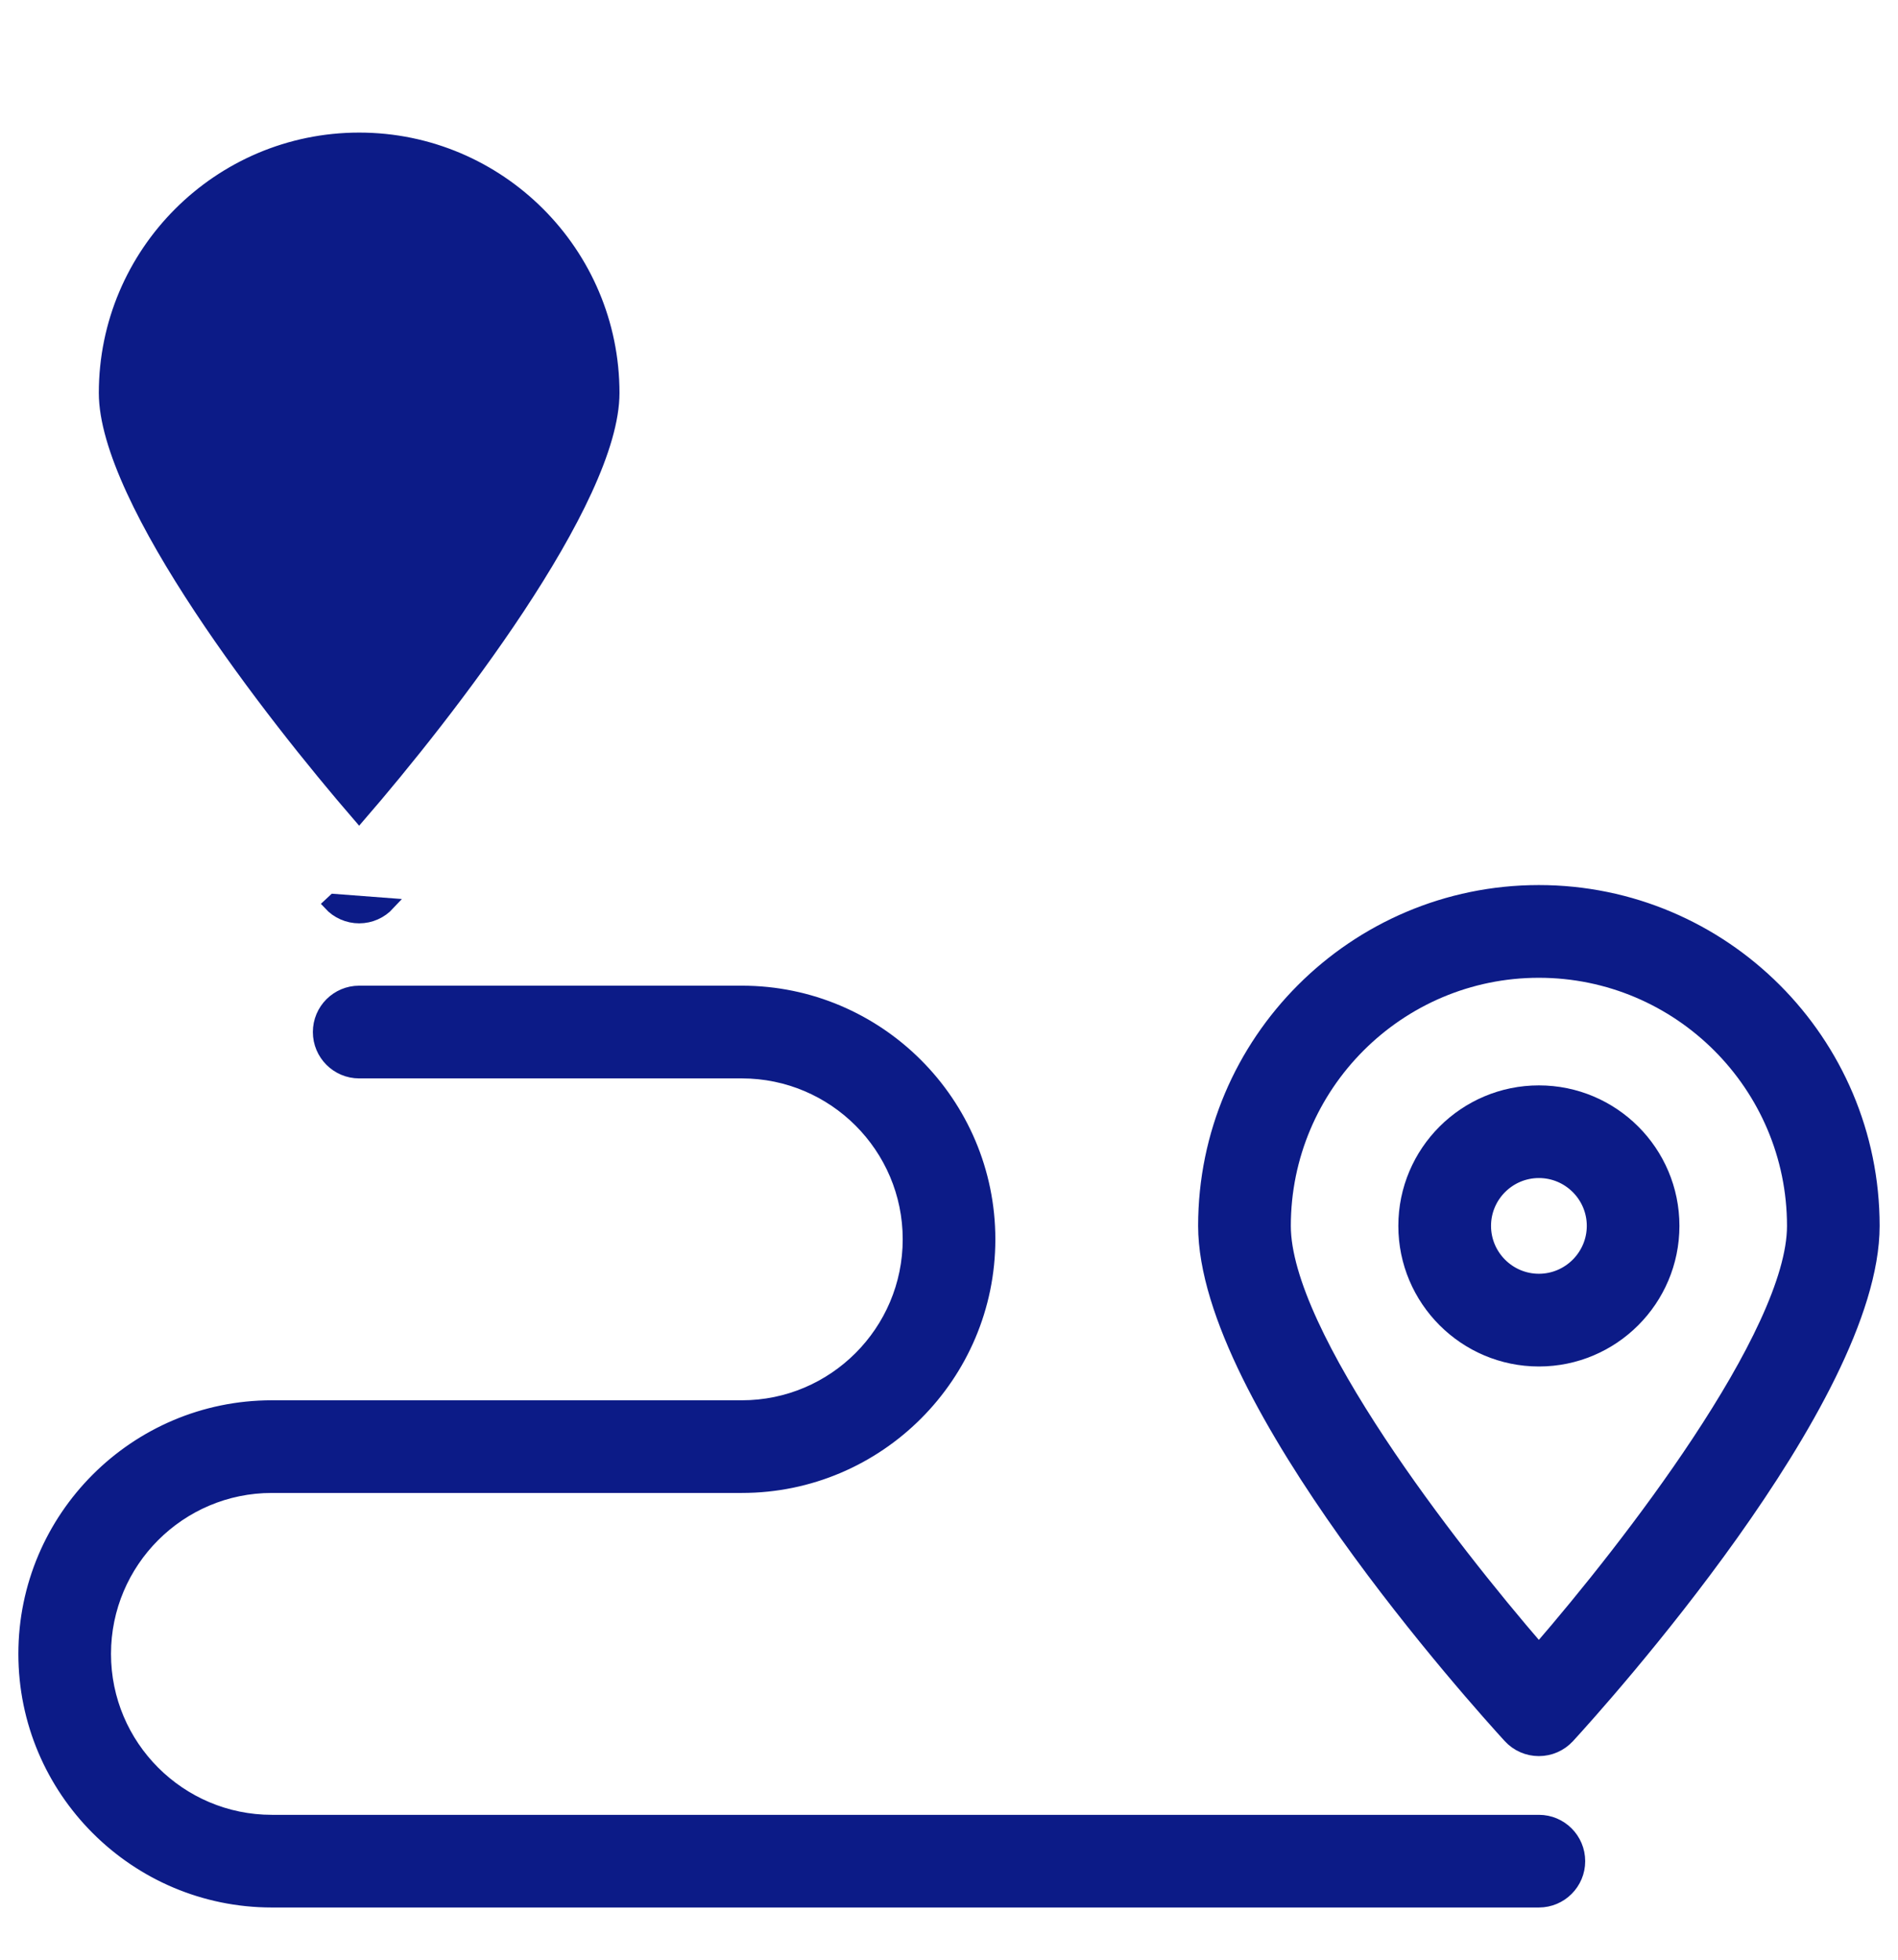
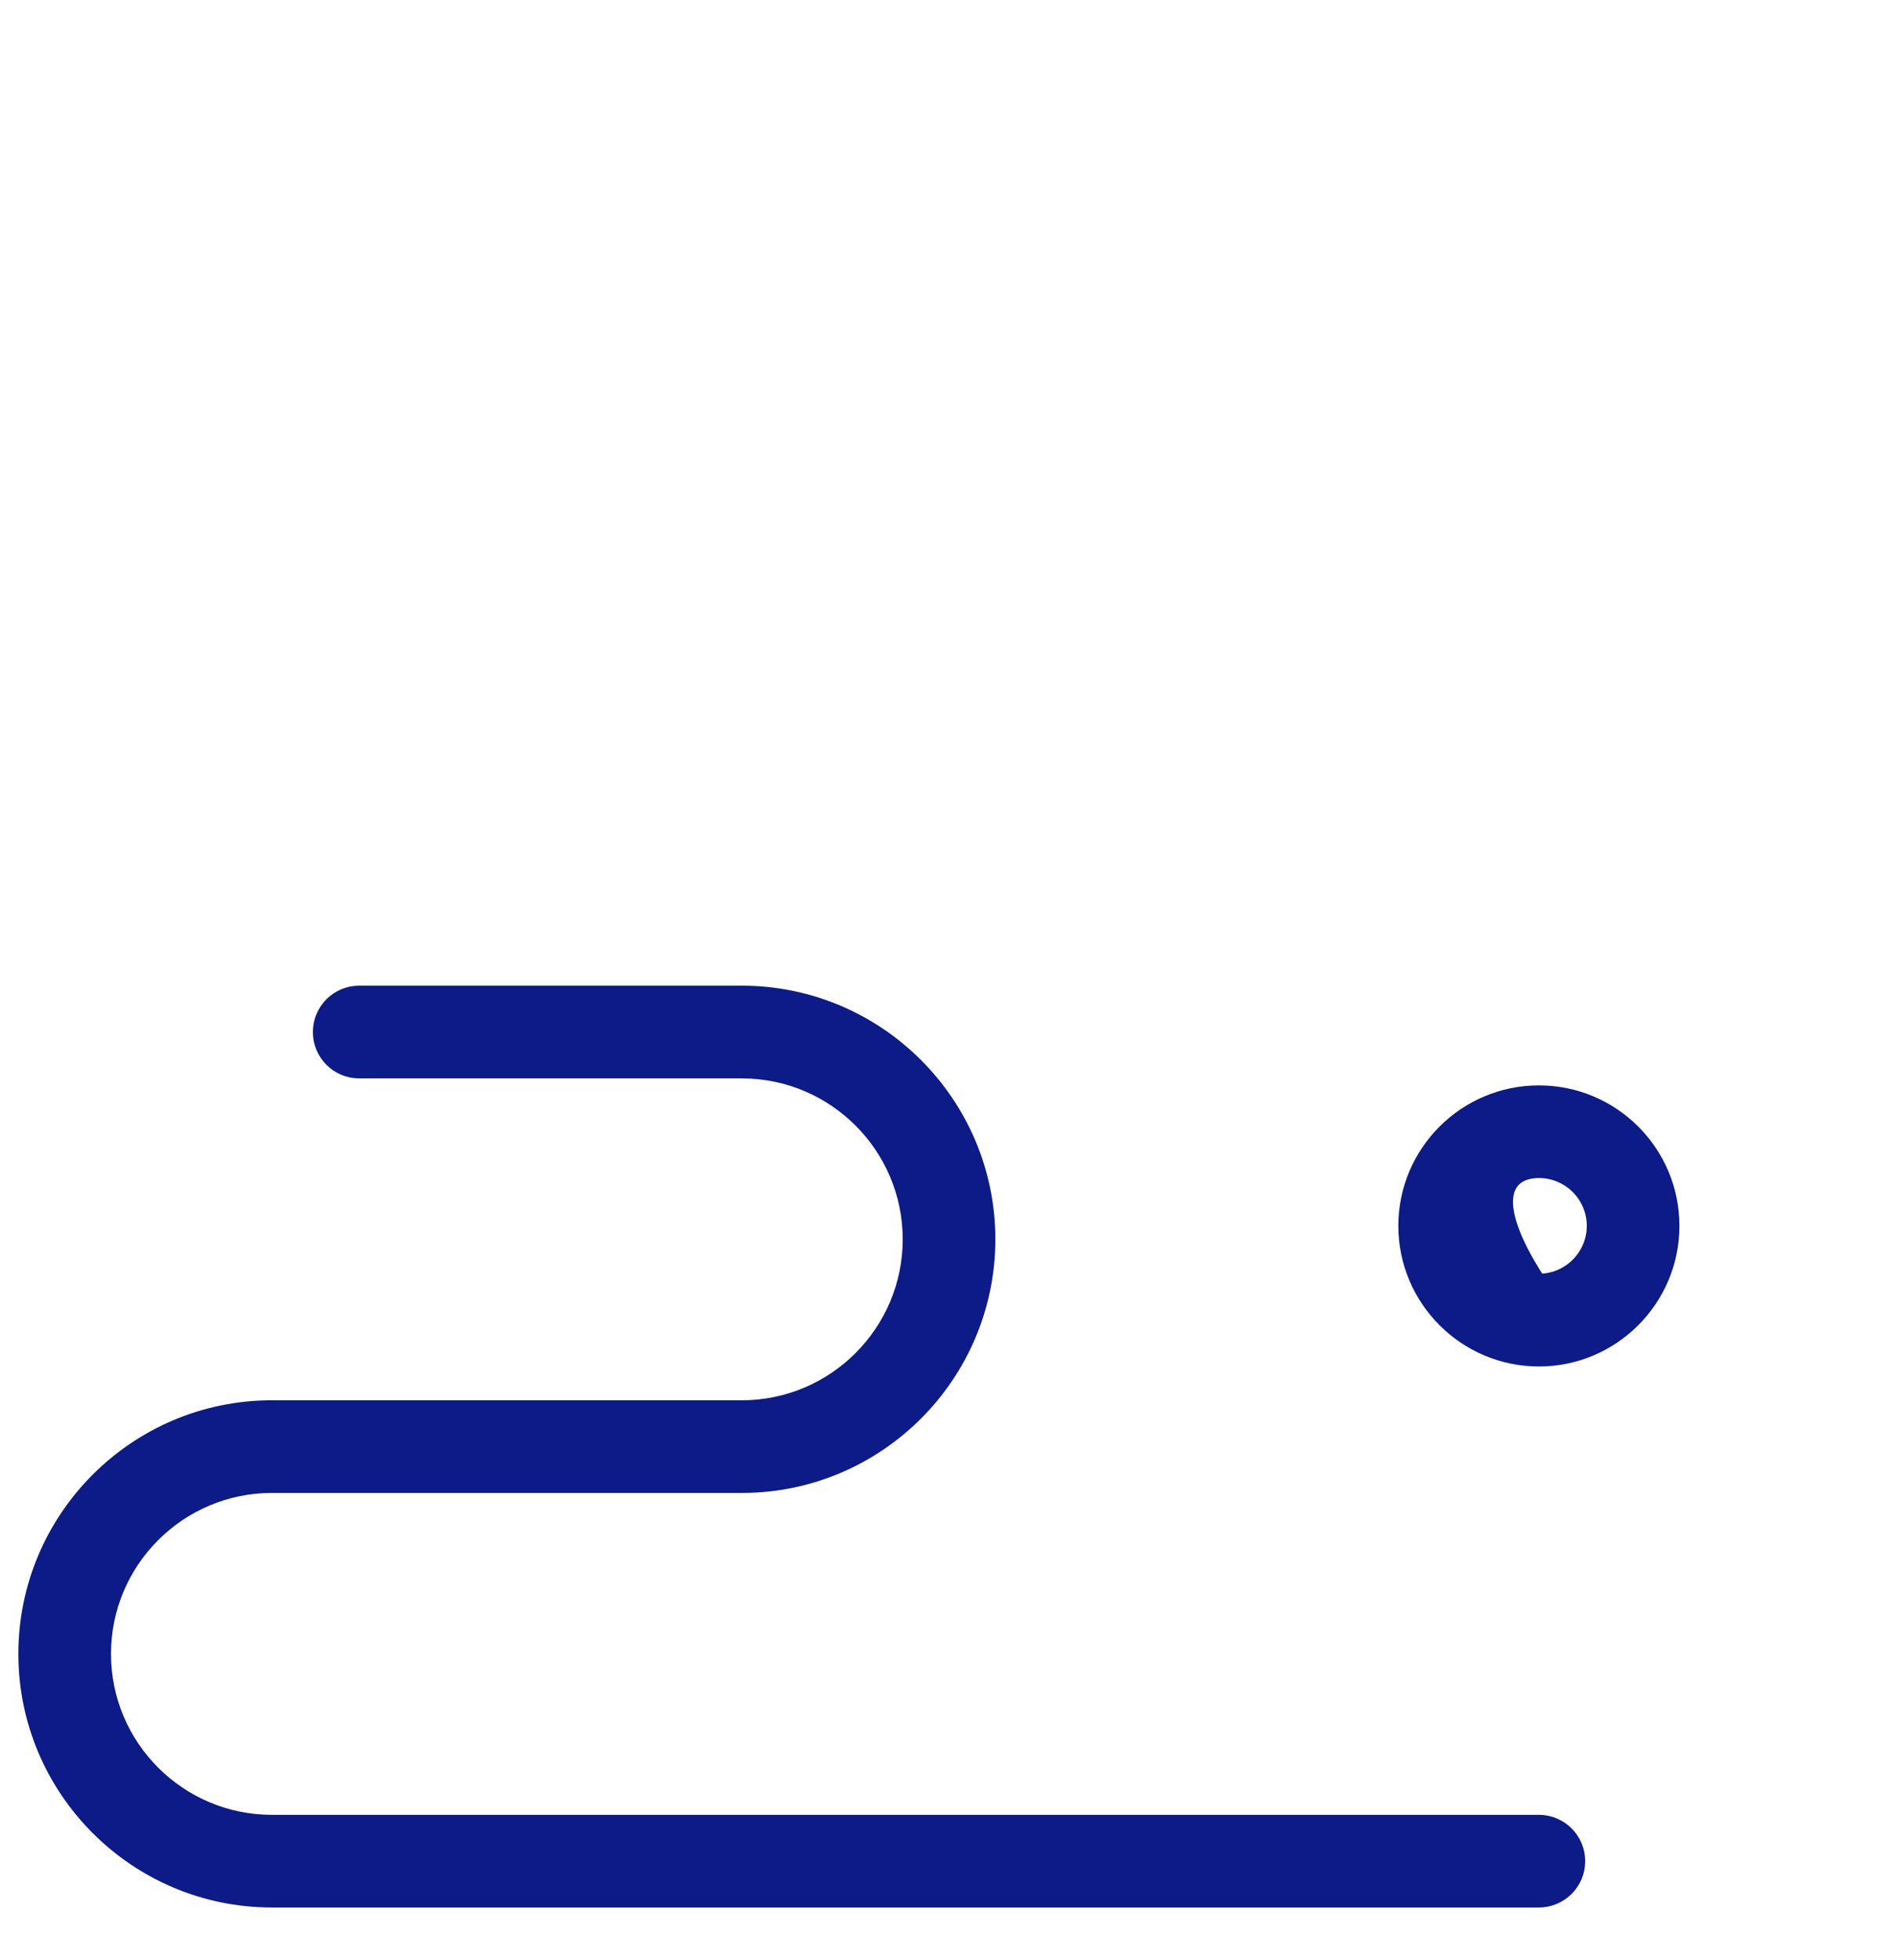
<svg xmlns="http://www.w3.org/2000/svg" width="31" height="32" viewBox="0 0 31 32" fill="none">
-   <path d="M6.35 14.764L6.35 14.764L5.455 14.696L5.382 14.764C5.382 14.764 5.382 14.764 5.382 14.764C5.507 14.9 5.683 14.977 5.866 14.977C6.052 14.977 6.225 14.899 6.35 14.764ZM5.866 2.265C8.156 2.265 10.018 4.127 10.018 6.417C10.018 6.849 9.853 7.395 9.572 8.005C9.292 8.614 8.902 9.276 8.465 9.937C7.619 11.215 6.601 12.481 5.866 13.33C5.132 12.481 4.113 11.215 3.268 9.937C2.831 9.276 2.441 8.614 2.161 8.005C1.88 7.395 1.714 6.849 1.714 6.417C1.714 4.127 3.577 2.265 5.866 2.265Z" fill="#0C1B87" stroke="#0C1B87" stroke-width="0.2" />
-   <path d="M8.062 6.418C8.062 5.207 7.077 4.223 5.866 4.223C4.655 4.223 3.671 5.207 3.671 6.418C3.671 7.629 4.655 8.613 5.866 8.613C7.077 8.613 8.062 7.629 8.062 6.418ZM4.984 6.418C4.984 5.932 5.38 5.536 5.866 5.536C6.352 5.536 6.748 5.932 6.748 6.418C6.748 6.904 6.352 7.3 5.866 7.3C5.38 7.3 4.984 6.904 4.984 6.418Z" fill="#0C1B87" stroke="#0C1B87" stroke-width="0.2" />
-   <path d="M25.618 28.363L25.618 28.363C25.873 28.085 27.115 26.71 28.294 25.054C28.883 24.226 29.459 23.325 29.887 22.455C30.314 21.587 30.6 20.738 30.6 20.017C30.6 17.003 28.148 14.552 25.134 14.552C22.121 14.552 19.669 17.003 19.669 20.017C19.669 20.738 19.955 21.587 20.382 22.455C20.811 23.325 21.386 24.226 21.975 25.054C23.154 26.709 24.396 28.084 24.651 28.363C24.776 28.499 24.951 28.575 25.134 28.575C25.319 28.575 25.493 28.498 25.618 28.363ZM27.733 23.538C26.888 24.816 25.869 26.082 25.134 26.931C24.4 26.082 23.381 24.816 22.536 23.538C22.099 22.877 21.709 22.215 21.429 21.606C21.148 20.996 20.983 20.45 20.983 20.018C20.983 17.729 22.845 15.866 25.134 15.866C27.424 15.866 29.287 17.729 29.287 20.018C29.287 20.45 29.121 20.996 28.84 21.606C28.56 22.215 28.17 22.877 27.733 23.538Z" fill="#0C1B87" stroke="#0C1B87" stroke-width="0.2" />
-   <path d="M25.135 17.823C23.924 17.823 22.939 18.807 22.939 20.017C22.939 21.227 23.924 22.213 25.135 22.213C26.346 22.213 27.33 21.228 27.33 20.017C27.33 18.806 26.346 17.823 25.135 17.823ZM25.135 20.899C24.649 20.899 24.253 20.503 24.253 20.017C24.253 19.532 24.649 19.136 25.135 19.136C25.621 19.136 26.017 19.532 26.017 20.017C26.017 20.502 25.62 20.899 25.135 20.899Z" fill="#0C1B87" stroke="#0C1B87" stroke-width="0.2" />
+   <path d="M25.135 17.823C23.924 17.823 22.939 18.807 22.939 20.017C22.939 21.227 23.924 22.213 25.135 22.213C26.346 22.213 27.33 21.228 27.33 20.017C27.33 18.806 26.346 17.823 25.135 17.823ZM25.135 20.899C24.253 19.532 24.649 19.136 25.135 19.136C25.621 19.136 26.017 19.532 26.017 20.017C26.017 20.502 25.62 20.899 25.135 20.899Z" fill="#0C1B87" stroke="#0C1B87" stroke-width="0.2" />
  <path d="M25.135 29.734H4.44C2.937 29.734 1.713 28.511 1.713 27.006C1.713 25.501 2.937 24.278 4.44 24.278H12.117C14.344 24.278 16.157 22.465 16.157 20.236C16.157 18.008 14.344 16.195 12.117 16.195H5.866C5.504 16.195 5.21 16.489 5.21 16.852C5.21 17.214 5.504 17.509 5.866 17.509H12.117C13.62 17.509 14.844 18.732 14.844 20.236C14.844 21.741 13.62 22.965 12.117 22.965H4.44C2.213 22.965 0.4 24.777 0.4 27.006C0.4 29.234 2.213 31.047 4.44 31.047H25.135C25.497 31.047 25.791 30.753 25.791 30.391C25.791 30.028 25.497 29.734 25.135 29.734Z" fill="#0C1B87" stroke="#0C1B87" stroke-width="0.2" />
</svg>